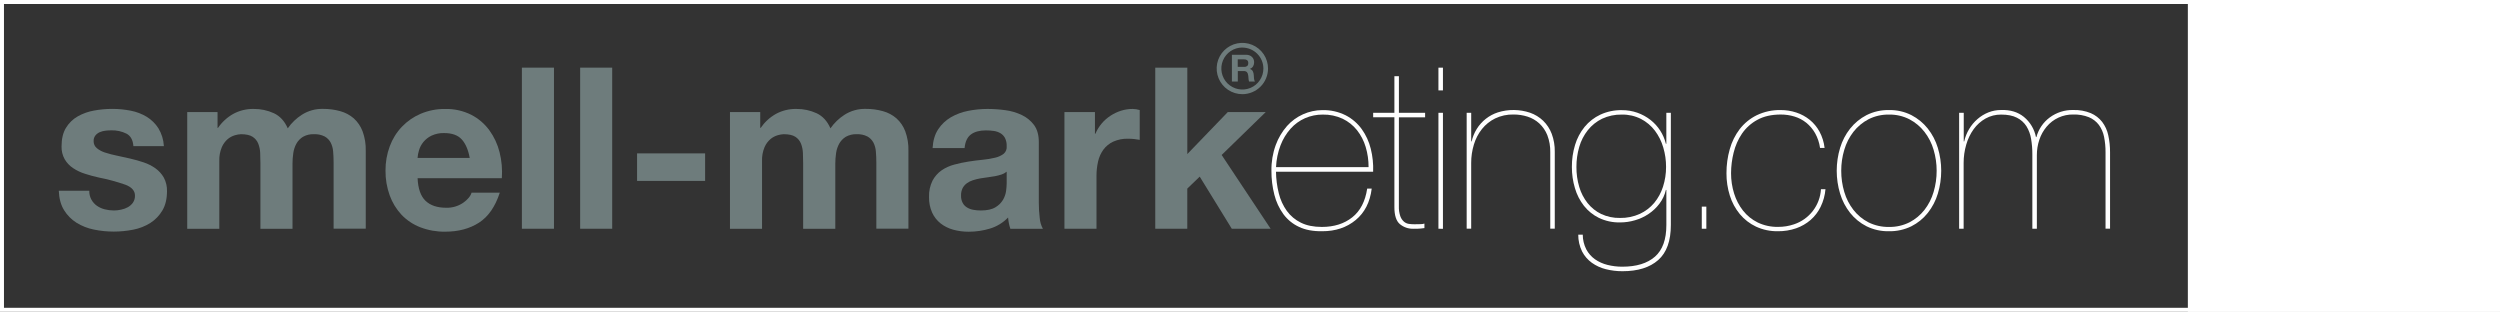
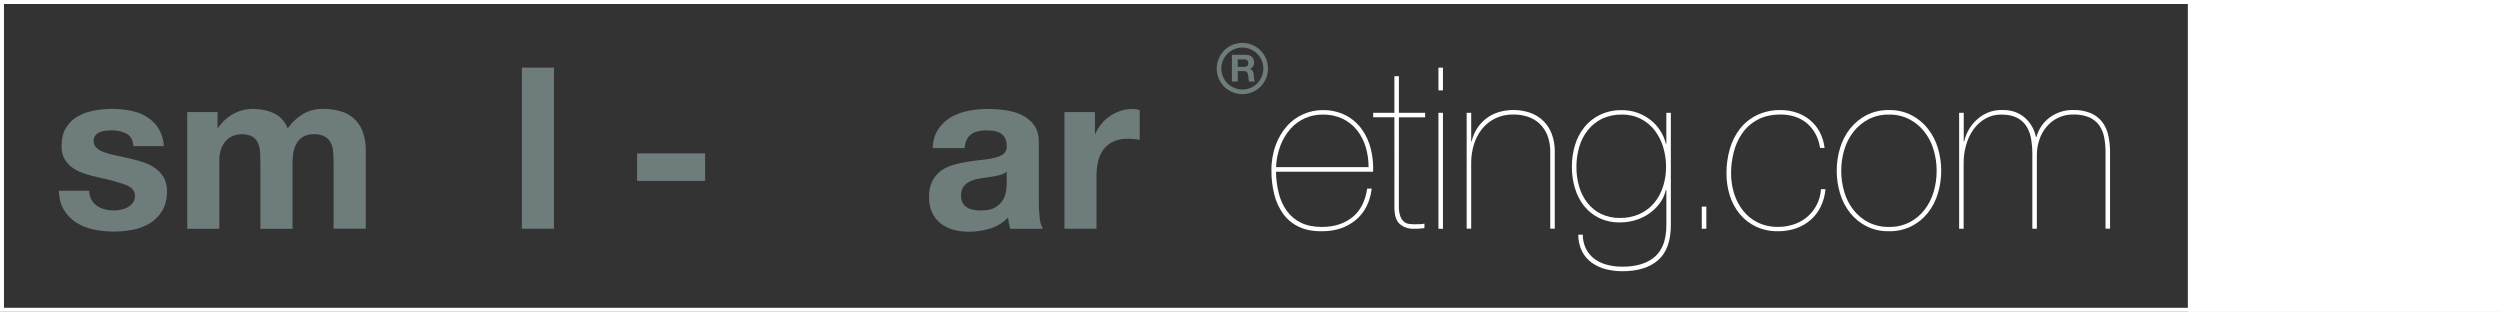
<svg xmlns="http://www.w3.org/2000/svg" width="10720" height="1337" viewBox="0 0 10720 1337" fill="none">
  <rect x="0" y="0" width="10720" height="1337" fill="#333333" stroke="none" />
  <g clip-path="url(#clip0_810_243)">
    <path d="M392.202 856.515C398.051 866.875 406.146 875.798 415.894 882.629C426.038 889.607 437.368 894.683 449.331 897.609C462.142 900.899 475.319 902.545 488.546 902.506C498.812 902.431 509.041 901.278 519.065 899.066C529.277 897.039 539.116 893.461 548.243 888.458C556.85 883.706 564.286 877.094 570.009 869.105C576.115 860.14 579.183 849.455 578.762 838.62C578.762 817.985 565.03 802.441 537.564 791.988C500.102 778.976 461.764 768.633 422.838 761.036C402.764 756.547 383.274 751.243 364.192 745.064C346.187 739.45 329.073 731.305 313.365 720.874C298.732 711.157 286.484 698.265 277.535 683.16C268.024 666.204 263.323 646.978 263.939 627.551C263.939 595.336 270.241 568.892 282.845 548.218C295.044 527.96 312.217 511.147 332.739 499.371C354.374 487.063 377.959 478.546 402.473 474.19C428.665 469.326 455.253 466.906 481.893 466.962C508.402 466.903 534.85 469.481 560.847 474.656C584.961 479.301 608.07 488.14 629.123 500.77C649.21 513.135 666.26 529.848 679.016 549.676C693.171 572.946 701.312 599.367 702.708 626.56H571.993C570.009 600.155 560.031 582.202 541.941 572.875C522.082 563.129 500.163 558.31 478.042 558.827C469.62 558.884 461.206 559.37 452.833 560.284C444.335 561.134 436.014 563.257 428.149 566.58C420.842 569.735 414.369 574.544 409.242 580.628C403.759 587.64 401.002 596.399 401.481 605.284C401.326 610.981 402.469 616.639 404.824 621.829C407.18 627.02 410.686 631.607 415.077 635.246C425.511 643.764 437.501 650.178 450.382 654.132C466.743 659.454 483.403 663.814 500.275 667.188C518.988 671.074 538.05 675.271 557.463 679.779C577.178 684.277 596.655 689.763 615.818 696.217C633.939 702.203 651.068 710.847 666.645 721.865C681.318 732.357 693.541 745.899 702.474 761.56C712.023 779.471 716.711 799.568 716.071 819.85C716.071 852.726 709.458 880.297 696.23 902.564C683.456 924.324 665.672 942.728 644.353 956.249C621.965 970.217 597.17 979.902 571.235 984.811C543.661 990.305 515.612 993.058 487.496 993.03C458.85 993.076 430.278 990.145 402.239 984.287C375.996 979.056 350.899 969.186 328.129 955.141C306.473 941.552 288.242 923.162 274.851 901.398C260.962 879.17 253.376 851.288 252.093 817.752H382.865C382.403 831.279 385.63 844.678 392.202 856.515Z" fill="#6E7C7C" />
    <path d="M932.801 480.661V548.394H934.785C951.647 523.632 974.016 503.103 1000.14 488.413C1026.99 473.881 1057.15 466.551 1087.67 467.137C1117.58 466.772 1147.2 473.043 1174.39 485.499C1200.53 497.74 1220.37 519.346 1233.91 550.317C1250.03 527.082 1270.59 507.269 1294.43 492.027C1321.46 474.833 1353.01 466.086 1385.05 466.904C1409.91 466.682 1434.68 469.939 1458.64 476.58C1480.18 482.36 1500.13 492.942 1516.99 507.532C1533.85 522.782 1546.8 541.852 1554.75 563.141C1564.41 589.621 1569.02 617.677 1568.34 645.855V980.615H1430.51V697.383C1430.51 680.596 1429.85 664.78 1428.52 649.935C1427.63 636.451 1424.01 623.287 1417.9 611.23C1412.04 600.252 1403.12 591.203 1392.23 585.175C1377.99 578.036 1362.15 574.684 1346.24 575.44C1329.85 574.704 1313.58 578.561 1299.27 586.574C1287.58 593.761 1277.9 603.788 1271.14 615.719C1264.15 628.371 1259.56 642.204 1257.6 656.522C1255.33 671.747 1254.2 687.12 1254.22 702.513V981.14H1116.68V700.298C1116.68 685.414 1116.35 670.725 1115.68 656.23C1115.2 642.497 1112.42 628.942 1107.46 616.127C1102.7 603.977 1094.22 593.635 1083.24 586.574C1072 579.19 1055.37 575.479 1033.35 575.44C1024.64 575.808 1016.01 577.277 1007.67 579.812C996.321 583.108 985.773 588.704 976.683 596.25C965.596 605.814 956.836 617.774 951.066 631.224C943.242 650.058 939.598 670.362 940.387 690.738V980.965H802.845V480.661H932.801Z" fill="#6E7C7C" />
-     <path d="M1824.46 860.887C1845.16 880.899 1874.88 890.886 1913.63 890.848C1939.09 891.508 1964.13 884.257 1985.29 870.096C2005.28 856.223 2017.56 841.534 2022.11 826.029H2143.14C2123.68 886.029 2093.98 928.931 2054.03 954.734C2014.08 980.537 1965.66 993.438 1908.78 993.438C1872.4 993.978 1836.26 987.568 1802.29 974.552C1771.84 962.827 1744.37 944.536 1721.82 920.984C1699.38 896.981 1682.08 868.657 1670.99 837.745C1658.71 803.637 1652.64 767.609 1653.07 731.366C1652.76 695.699 1658.99 660.278 1671.45 626.852C1682.9 595.749 1700.63 567.33 1723.53 543.363C1746.44 519.396 1774.04 500.394 1804.62 487.539C1837.57 473.688 1873.04 466.782 1908.78 467.254C1947.35 466.339 1985.56 474.801 2020.12 491.91C2050.93 507.626 2077.63 530.322 2098.09 558.186C2118.75 586.615 2133.72 618.756 2142.2 652.849C2151.28 689.2 2154.55 726.755 2151.89 764.125H1790.62C1792.56 808.659 1803.84 840.912 1824.46 860.887ZM1979.92 597.707C1963.46 579.695 1938.43 570.602 1904.87 570.602C1886.01 569.957 1867.25 573.772 1850.14 581.735C1836.62 588.302 1824.67 597.706 1815.12 609.306C1806.76 619.645 1800.51 631.53 1796.74 644.281C1793.42 654.969 1791.3 665.997 1790.44 677.156H2014.17C2007.83 642.299 1996.41 615.816 1979.92 597.707Z" fill="#6E7C7C" />
    <path d="M2375.39 290.052V980.848H2237.85V290.052H2375.39Z" fill="#6E7C7C" />
-     <path d="M2625.09 290.052V980.848H2487.72V290.052H2625.09Z" fill="#6E7C7C" />
    <path d="M3023.53 657.688V775.725H2731.76V657.688H3023.53Z" fill="#6E7C7C" />
-     <path d="M3259.87 480.661V548.394H3261.8C3278.69 523.642 3301.08 503.116 3327.21 488.413C3354.06 473.881 3384.22 466.551 3414.74 467.137C3444.64 466.765 3474.24 473.037 3501.4 485.499C3527.58 497.74 3547.44 519.346 3560.98 550.317C3577.1 527.082 3597.66 507.269 3621.5 492.027C3648.53 474.833 3680.08 466.086 3712.12 466.904C3736.98 466.682 3761.75 469.939 3785.71 476.58C3807.25 482.36 3827.2 492.942 3844.06 507.532C3860.92 522.782 3873.87 541.852 3881.82 563.141C3891.46 589.625 3896.05 617.681 3895.35 645.855V980.615H3757.75V697.383C3757.75 680.596 3757.09 664.78 3755.77 649.935C3754.87 636.451 3751.26 623.287 3745.15 611.23C3739.27 600.266 3730.36 591.222 3719.47 585.175C3705.24 578.036 3689.4 574.684 3673.49 575.44C3657.2 574.759 3641.03 578.613 3626.81 586.574C3615.12 593.761 3605.44 603.788 3598.68 615.719C3591.69 628.371 3587.1 642.204 3585.14 656.522C3582.87 671.747 3581.74 687.12 3581.76 702.513V981.14H3443.92V700.298C3443.92 685.414 3443.59 670.725 3442.93 656.23C3442.45 642.497 3439.67 628.942 3434.7 616.127C3429.94 603.977 3421.47 593.635 3410.48 586.574C3399.2 579.19 3382.57 575.479 3360.59 575.44C3351.88 575.808 3343.25 577.277 3334.92 579.812C3323.57 583.108 3313.02 588.704 3303.93 596.25C3292.84 605.814 3284.08 617.774 3278.31 631.224C3270.49 650.058 3266.84 670.362 3267.63 690.738V980.965H3130.09V480.661H3259.87Z" fill="#6E7C7C" />
    <path d="M4023.15 554.164C4037.05 533.144 4055.6 515.595 4077.36 502.868C4100.34 489.604 4125.4 480.302 4151.47 475.355C4178.74 469.892 4206.47 467.139 4234.28 467.137C4259.87 467.157 4285.43 468.929 4310.78 472.441C4335.33 475.607 4359.22 482.63 4381.57 493.251C4402.35 503.056 4420.39 517.832 4434.09 536.269C4447.62 554.688 4454.41 579.034 4454.45 609.306V869.571C4454.39 891.236 4455.68 912.884 4458.3 934.39C4459.49 950.711 4464.1 966.599 4471.84 981.022H4332.37C4329.79 973.248 4327.69 965.326 4326.07 957.298C4324.46 949.152 4323.33 940.919 4322.69 932.641C4301.36 954.837 4274.67 971.177 4245.19 980.09C4215.68 989.057 4185 993.614 4154.16 993.613C4131.59 993.785 4109.1 990.843 4087.34 984.869C4067.63 979.56 4049.17 970.364 4033.07 957.823C4017.45 945.371 4005 929.387 3996.77 911.191C3987.6 890.161 3983.14 867.382 3983.7 844.448C3982.84 820.252 3987.99 796.219 3998.7 774.5C4007.95 756.976 4021.23 741.894 4037.45 730.491C4053.98 719.206 4072.34 710.864 4091.72 705.835C4111.96 700.357 4132.5 695.998 4153.22 692.778C4173.88 689.513 4194.21 686.929 4214.2 685.025C4232.06 683.365 4249.77 680.404 4267.19 676.165C4280.56 673.274 4293.13 667.483 4304.01 659.202C4308.59 655.232 4312.14 650.205 4314.33 644.557C4316.53 638.909 4317.31 632.812 4316.62 626.793C4317.18 614.595 4314.67 602.451 4309.32 591.469C4304.77 583.131 4298.09 576.151 4289.95 571.243C4281.31 566.219 4271.78 562.931 4261.88 561.567C4250.48 559.881 4238.97 559.063 4227.45 559.118C4200.22 559.118 4178.82 564.947 4163.26 576.606C4147.8 588.264 4138.69 607.558 4136.13 634.896H3998.93C4000.88 602.37 4008.95 575.459 4023.15 554.164ZM4294.79 748.153C4285.61 751.2 4276.23 753.634 4266.72 755.44C4256.69 757.363 4246.24 758.937 4235.21 760.278C4224.18 761.618 4213.27 763.192 4202.3 765.116C4191.98 767.04 4181.78 769.61 4171.78 772.81C4162.41 775.74 4153.58 780.17 4145.64 785.925C4138.2 791.426 4132.08 798.515 4127.72 806.677C4122.85 816.599 4120.53 827.576 4120.95 838.619C4120.58 849.34 4122.91 859.982 4127.72 869.571C4131.98 877.71 4138.35 884.556 4146.16 889.39C4154.46 894.471 4163.65 897.933 4173.24 899.591C4183.79 901.543 4194.49 902.519 4205.22 902.505C4232.45 902.505 4253.44 897.978 4268.18 888.924C4281.76 881.133 4293.1 869.969 4301.09 856.515C4307.91 844.766 4312.35 831.793 4314.17 818.335C4315.6 808.056 4316.42 797.701 4316.62 787.324V736.087C4310.22 741.524 4302.8 745.627 4294.79 748.153Z" fill="#6E7C7C" />
    <path d="M4695.11 480.66V573.516H4697.03C4710.34 542.107 4732.68 515.349 4761.22 496.631C4775.33 487.33 4790.64 479.995 4806.74 474.831C4823.02 469.675 4840.01 467.079 4857.1 467.137C4867.27 467.303 4877.37 468.912 4887.09 471.916V599.688C4880.62 598.348 4872.91 597.24 4863.75 596.249C4855.07 595.318 4846.34 594.832 4837.61 594.792C4815.53 594.103 4793.59 598.408 4773.42 607.383C4756.74 615.156 4742.26 626.955 4731.29 641.715C4720.32 656.937 4712.58 674.233 4708.53 692.544C4703.88 713.184 4701.61 734.286 4701.76 755.439V980.847H4564.33V480.66H4695.11Z" fill="#6E7C7C" />
-     <path d="M5091.22 290.052V660.602L5264.65 480.66H5427.34L5238.45 664.507L5448.52 980.906H5281.92L5144.38 757.422L5091.1 808.717V980.906H4953.73V290.052H5091.22Z" fill="#6E7C7C" />
    <path d="M5344.07 234.968C5348.84 234.889 5353.57 235.74 5358.02 237.474C5361.96 239.005 5365.56 241.326 5368.58 244.294C5371.53 247.114 5373.83 250.533 5375.35 254.32C5376.93 258.226 5377.72 262.406 5377.68 266.619C5377.85 272.724 5376.38 278.764 5373.42 284.106C5370.23 289.341 5365.32 293.315 5359.53 295.357V295.706C5362.35 296.433 5364.98 297.765 5367.24 299.612C5369.27 301.399 5370.97 303.53 5372.25 305.907C5373.57 308.4 5374.51 311.071 5375.06 313.834C5375.64 316.699 5376.03 319.601 5376.22 322.52C5376.22 324.327 5376.22 326.483 5376.57 328.932C5376.92 331.38 5376.57 333.945 5377.16 336.509C5377.36 338.972 5377.79 341.411 5378.44 343.796C5378.94 345.886 5379.83 347.864 5381.07 349.625H5356.09C5354.6 345.422 5353.73 341.022 5353.52 336.567C5353.52 331.555 5352.76 326.775 5352.06 322.17C5351.69 317.3 5349.79 312.672 5346.64 308.938C5342.79 305.841 5337.9 304.357 5332.98 304.8H5307.71V349.741H5282.45V234.968H5344.07ZM5335.08 286.846C5339.75 287.205 5344.38 285.836 5348.1 282.999C5349.68 281.345 5350.89 279.371 5351.65 277.208C5352.4 275.046 5352.68 272.747 5352.47 270.467C5352.68 268.249 5352.39 266.014 5351.63 263.919C5350.88 261.824 5349.67 259.92 5348.1 258.342C5344.36 255.555 5339.74 254.21 5335.08 254.553H5307.42V286.846H5335.08Z" fill="#6E7C7C" />
    <path d="M5327.2 403.834C5305.43 403.834 5284.14 397.382 5266.03 385.296C5247.92 373.21 5233.81 356.031 5225.47 335.933C5217.14 315.834 5214.96 293.718 5219.2 272.381C5223.45 251.045 5233.94 231.446 5249.34 216.063C5264.74 200.68 5284.36 190.204 5305.72 185.96C5327.08 181.716 5349.22 183.894 5369.34 192.219C5389.46 200.545 5406.66 214.643 5418.76 232.731C5430.86 250.819 5437.32 272.085 5437.32 293.84C5437.29 323.003 5425.68 350.962 5405.03 371.583C5384.39 392.204 5356.4 403.803 5327.2 403.834V403.834ZM5327.2 203.782C5309.38 203.793 5291.95 209.085 5277.13 218.988C5262.31 228.89 5250.77 242.96 5243.95 259.417C5237.14 275.874 5235.36 293.98 5238.84 311.445C5242.33 328.911 5250.92 344.952 5263.53 357.541C5276.14 370.13 5292.21 378.702 5309.7 382.172C5327.18 385.642 5345.31 383.855 5361.78 377.037C5378.25 370.219 5392.33 358.676 5402.23 343.868C5412.13 329.059 5417.42 311.649 5417.42 293.84C5417.33 269.995 5407.78 247.157 5390.88 230.323C5373.97 213.49 5351.08 204.03 5327.2 204.015V203.782Z" fill="#6E7C7C" />
    <path d="M5483.6 829.41C5490.18 856.37 5501.84 881.831 5517.97 904.429C5533.59 925.825 5554.2 943.091 5578.01 954.734C5602.52 966.975 5632.56 973.095 5668.11 973.095C5720.4 973.095 5763.82 959.397 5798.36 932C5832.91 904.604 5854.3 863.49 5862.55 808.659H5881.92C5874.81 866.638 5851.87 911.618 5813.12 943.6C5774.38 975.582 5726.6 991.553 5669.81 991.515C5630.9 992.136 5597.83 985.996 5570.6 973.095C5543.89 960.845 5520.72 942.034 5503.26 918.419C5485.12 893.431 5471.97 865.191 5464.51 835.239C5455.89 801.571 5451.66 766.933 5451.91 732.182C5451.27 694.605 5457.52 657.228 5470.35 621.897C5481.29 591.943 5497.69 564.274 5518.73 540.291C5537.77 518.986 5561.07 501.912 5587.14 490.174C5613.21 478.436 5641.45 472.296 5670.04 472.15C5704.78 471.259 5739.2 478.906 5770.29 494.417C5797.49 508.5 5821.02 528.717 5839.03 553.465C5857.21 578.796 5870.36 607.367 5877.78 637.636C5885.89 669.873 5889.33 703.107 5887.99 736.321H5471.46C5471.87 767.716 5475.94 798.957 5483.6 829.41V829.41ZM5856.02 630.116C5848.26 603.961 5835.61 579.513 5818.73 558.069C5802.17 537.357 5781.14 520.641 5757.22 509.164C5730.53 496.816 5701.37 490.715 5671.96 491.327C5645.88 491.141 5620.04 496.403 5596.1 506.774C5572.46 517.163 5551.32 532.51 5534.13 551.774C5515.59 572.692 5500.98 596.783 5491.01 622.888C5479.53 652.925 5472.99 684.615 5471.63 716.735H5868.45C5868.61 687.407 5864.43 658.216 5856.02 630.116V630.116Z" fill="white" />
    <path d="M5998.4 884.086C5997.76 898.867 5999.89 913.637 6004.7 927.629C6007.91 936.66 6013.42 944.698 6020.69 950.945C6026.78 955.966 6034.16 959.159 6041.99 960.155C6049.73 961.14 6057.53 961.627 6065.33 961.612C6075.02 961.612 6083.72 961.612 6091.48 961.146C6097.06 961.183 6102.61 960.357 6107.93 958.698V978.05L6091.01 980.032C6085.52 980.673 6075.37 980.965 6060.49 980.965C6039.5 981.548 6019.02 974.506 6002.84 961.146C5987 947.933 5979.11 923.587 5979.14 888.108V502.869H5888.11V483.808H5979.14V326.833H5998.52V483.808H6110.85V503.102H5998.52L5998.4 884.086Z" fill="white" />
    <path d="M6167.98 387.746V290.052H6187.35V387.746H6167.98ZM6167.98 980.848V483.808H6187.35V981.081L6167.98 980.848Z" fill="white" />
    <path d="M6308.5 483.808V606.217H6310.42C6314.72 587.398 6322.09 569.417 6332.25 552.998C6353.08 519.349 6385.16 494.155 6422.81 481.884C6467.82 467.802 6516.13 468.312 6560.82 483.341C6581.79 490.664 6600.94 502.369 6617.02 517.674C6633.25 533.462 6645.8 552.627 6653.78 573.808C6662.93 598.389 6667.37 624.472 6666.85 650.692V980.614H6647.54V653.607C6648.17 628.348 6643.89 603.207 6634.93 579.578C6627.34 560.481 6615.6 543.302 6600.56 529.274C6586.07 516.018 6568.87 506.073 6550.14 500.129C6530.58 493.937 6510.16 490.849 6489.63 490.977C6462.52 490.387 6435.66 496.178 6411.2 507.881C6389.18 518.657 6369.82 534.187 6354.54 553.348C6338.98 573.073 6327.3 595.56 6320.11 619.624C6312.29 645.34 6308.35 672.079 6308.44 698.956V980.498H6289.07V483.808H6308.5Z" fill="white" />
    <path d="M7143.32 814.43C7138.43 835.83 7129.02 855.941 7115.72 873.419C7102.72 890.598 7086.94 905.492 7069.03 917.486C7051.12 929.489 7031.43 938.615 7010.68 944.533C6990.09 950.638 6968.73 953.74 6947.25 953.743C6915.81 954.503 6884.62 947.874 6856.21 934.39C6831.23 922.113 6809.31 904.431 6792.02 882.629C6774.42 860.061 6761.28 834.341 6753.33 806.852C6744.51 777.35 6740.08 746.71 6740.21 715.919C6739.98 683.979 6744.57 652.186 6753.8 621.606C6762.25 593.395 6776.12 567.101 6794.65 544.197C6812.9 521.907 6835.91 503.981 6861.99 491.735C6890.94 478.32 6922.58 471.681 6954.48 472.325C6977.23 472.15 6999.84 475.917 7021.3 483.458C7041.37 490.586 7060.16 500.878 7076.97 513.944C7109.99 539.734 7133.36 575.869 7143.32 616.535H7145.25V483.808H7164.62V964.643C7164.62 1033.04 7146.55 1083.19 7110.41 1115.09C7074.27 1146.99 7023.25 1162.95 6957.34 1162.95C6933.19 1163.09 6909.11 1160.17 6885.68 1154.26C6864.11 1148.93 6843.74 1139.58 6825.64 1126.69C6808.15 1114.04 6793.88 1097.47 6783.97 1078.31C6772.99 1055.86 6767.36 1031.19 6767.52 1006.2H6786.89C6786.88 1028.05 6792.02 1049.6 6801.89 1069.1C6810.81 1086.02 6823.58 1100.61 6839.18 1111.71C6855.47 1123.01 6873.71 1131.21 6892.98 1135.9C6913.72 1141.08 6935.03 1143.67 6956.41 1143.59C7017.06 1143.59 7063.74 1129.25 7096.46 1100.58C7129.18 1071.9 7145.48 1026.59 7145.36 964.643V814.43H7143.32ZM7132.17 632.564C7124.66 606.575 7112.53 582.15 7096.34 560.46C7080.48 539.472 7060.12 522.286 7036.76 510.155C7011.31 497.211 6983.04 490.744 6954.48 491.328C6925.22 490.668 6896.2 496.773 6869.69 509.164C6845.98 520.73 6825.14 537.438 6808.71 558.07C6791.89 579.307 6779.38 603.623 6771.89 629.65C6763.67 657.604 6759.58 686.609 6759.75 715.744C6759.48 744.886 6763.57 773.905 6771.89 801.839C6779.27 826.99 6791.43 850.483 6807.72 871.029C6823.44 890.734 6843.38 906.669 6866.08 917.661C6891.24 929.342 6918.75 935.123 6946.49 934.565C6975.84 935.152 7004.95 929.177 7031.69 917.078C7055.37 906.1 7076.36 890.086 7093.19 870.155C7110.16 849.579 7123 825.928 7131.01 800.498C7139.8 773.13 7144.22 744.546 7144.08 715.803C7144.2 687.625 7140.19 659.58 7132.17 632.564V632.564Z" fill="white" />
    <path d="M7297.2 980.848V886.01H7316.81V980.848H7297.2Z" fill="white" />
    <path d="M7806.99 886.534C7796.55 908.079 7781.91 927.323 7763.92 943.133C7745.69 958.839 7724.67 970.98 7701.95 978.924C7676.87 987.528 7650.5 991.786 7623.99 991.514C7591.39 992.138 7559.09 985.34 7529.51 971.637C7502.78 959.008 7479.13 940.684 7460.25 917.952C7441.11 894.637 7426.65 867.861 7417.65 839.086C7407.79 807.965 7402.88 775.49 7403.12 742.849C7402.93 708.007 7407.66 673.313 7417.18 639.792C7425.8 608.662 7440.26 579.448 7459.78 553.697C7479.23 528.559 7504.18 508.201 7532.72 494.183C7564.87 478.733 7600.23 471.103 7635.89 471.916C7658.6 471.831 7681.16 475.434 7702.71 482.583C7723.45 489.399 7742.81 499.883 7759.84 513.536C7777.04 527.576 7791.35 544.818 7801.97 564.306C7813.69 585.998 7821.11 609.75 7823.8 634.254H7804.36C7801.27 611.995 7794.05 590.507 7783.06 570.893C7773.34 553.848 7760.54 538.749 7745.31 526.359C7730.37 514.38 7713.27 505.359 7694.95 499.779C7675.82 493.913 7655.91 490.985 7635.89 491.094C7596.45 491.094 7563.03 498.671 7535.64 513.827C7509.29 527.964 7486.7 548.189 7469.76 572.816C7453.05 597.549 7440.92 625.069 7433.93 654.073C7426.64 683.028 7422.9 712.76 7422.78 742.616C7422.67 772.14 7427.08 801.507 7435.85 829.701C7444.01 856.333 7456.98 881.246 7474.13 903.205C7491.06 924.629 7512.58 941.997 7537.1 954.034C7564.29 967.028 7594.15 973.477 7624.28 972.861C7647.66 973.067 7670.91 969.303 7693.02 961.728C7725.08 951.016 7753.19 930.961 7773.73 904.146C7794.27 877.332 7806.3 844.988 7808.27 811.281H7827.65C7825.46 837.423 7818.46 862.936 7806.99 886.534V886.534Z" fill="white" />
    <path d="M7890.38 633.963C7899.42 603.93 7914.05 575.868 7933.5 551.249C7952.54 527.373 7976.4 507.77 8003.53 493.717C8033.56 478.668 8066.81 471.184 8100.4 471.916C8133.66 471.254 8166.58 478.739 8196.27 493.717C8223.4 507.77 8247.26 527.373 8266.3 551.249C8285.75 575.868 8300.38 603.93 8309.42 633.963C8328.8 698.012 8328.8 766.351 8309.42 830.4C8300.4 860.444 8285.77 888.509 8266.3 913.114C8247.34 936.945 8223.45 956.41 8196.27 970.18C8166.16 984.935 8132.94 992.252 8099.4 991.514C8066.2 992.184 8033.31 984.866 8003.53 970.18C7976.35 956.41 7952.46 936.945 7933.5 913.114C7914.03 888.509 7899.4 860.444 7890.38 830.4C7871.01 766.351 7871.01 698.012 7890.38 633.963V633.963ZM7908.29 823.172C7916.44 851.023 7929.74 877.102 7947.51 900.057C7964.81 922.219 7986.7 940.375 8011.7 953.276C8039.2 966.961 8069.62 973.763 8100.34 973.094C8130.69 973.667 8160.73 966.866 8187.87 953.276C8212.86 940.375 8234.76 922.219 8252.06 900.057C8269.85 877.116 8283.15 851.033 8291.28 823.172C8300.05 793.642 8304.46 762.986 8304.35 732.181C8304.41 701.724 8300 671.422 8291.28 642.24C8283.17 614.356 8269.86 588.252 8252.06 565.297C8234.7 543.074 8212.82 524.777 8187.87 511.612C8160.82 497.732 8130.75 490.763 8100.34 491.327C8069.57 490.667 8039.11 497.636 8011.7 511.612C7986.74 524.777 7964.87 543.074 7947.51 565.297C7929.73 588.266 7916.43 614.366 7908.29 642.24C7899.56 671.422 7895.16 701.724 7895.22 732.181C7895.11 762.986 7899.51 793.642 7908.29 823.172Z" fill="white" />
    <path d="M8420.53 483.807V606.217H8422.52C8426.76 587.465 8433.95 569.503 8443.81 552.998C8453.4 536.97 8465.5 522.584 8479.64 510.388C8493.49 498.333 8509.27 488.697 8526.33 481.884C8543.76 475.042 8562.34 471.58 8581.07 471.683C8619.97 470.401 8652.41 480.252 8678.4 501.236C8705.19 523.22 8723.51 553.817 8730.22 587.797H8732.15C8741.08 554.062 8761.25 524.373 8789.33 503.626C8818.44 482.128 8853.86 470.893 8890.05 471.683C8915.9 470.847 8941.63 475.475 8965.56 485.265C8984.54 493.491 9001.18 506.289 9014 522.512C9026.78 539.398 9035.71 558.877 9040.14 579.578C9045.55 603.878 9048.15 628.715 9047.9 653.606V980.614H9028.53V653.606C9028.73 631.182 9026.62 608.797 9022.23 586.806C9018.67 568.303 9011.08 550.809 8999.99 535.569C8988.9 521.051 8974.2 509.695 8957.34 502.635C8935.93 494.24 8913.04 490.274 8890.05 490.977C8868.28 490.627 8846.71 495.158 8826.93 504.237C8807.15 513.317 8789.65 526.712 8775.74 543.438C8762 559.862 8751.48 578.728 8744.75 599.047C8737.57 620.403 8733.96 642.795 8734.07 665.323V980.73H8714.7V661.592C8714.81 639.545 8713.03 617.528 8709.39 595.783C8706.37 576.594 8699.63 558.179 8689.55 541.573C8679.54 525.841 8665.41 513.142 8648.7 504.85C8631.27 495.796 8608.67 491.288 8580.89 491.327C8557.52 491.001 8534.47 496.831 8514.07 508.231C8494.02 519.534 8476.66 535.045 8463.19 553.697C8448.79 573.777 8437.99 596.202 8431.27 619.973C8423.71 645.737 8419.94 672.46 8420.06 699.306V980.847H8400.75V483.807H8420.53Z" fill="white" />
    <path d="M10719.9 1337H0V0H10719.8L10719.9 1337ZM17.04 1319.98H10703V17.021H17.04V1319.98Z" fill="white" />
    <path d="M10720 0H9381.52V1337H10720V0Z" fill="white" />
  </g>
  <defs>
    <clipPath id="clip0_810_243">
      <rect width="10720" height="1337" fill="white" />
    </clipPath>
  </defs>
</svg>